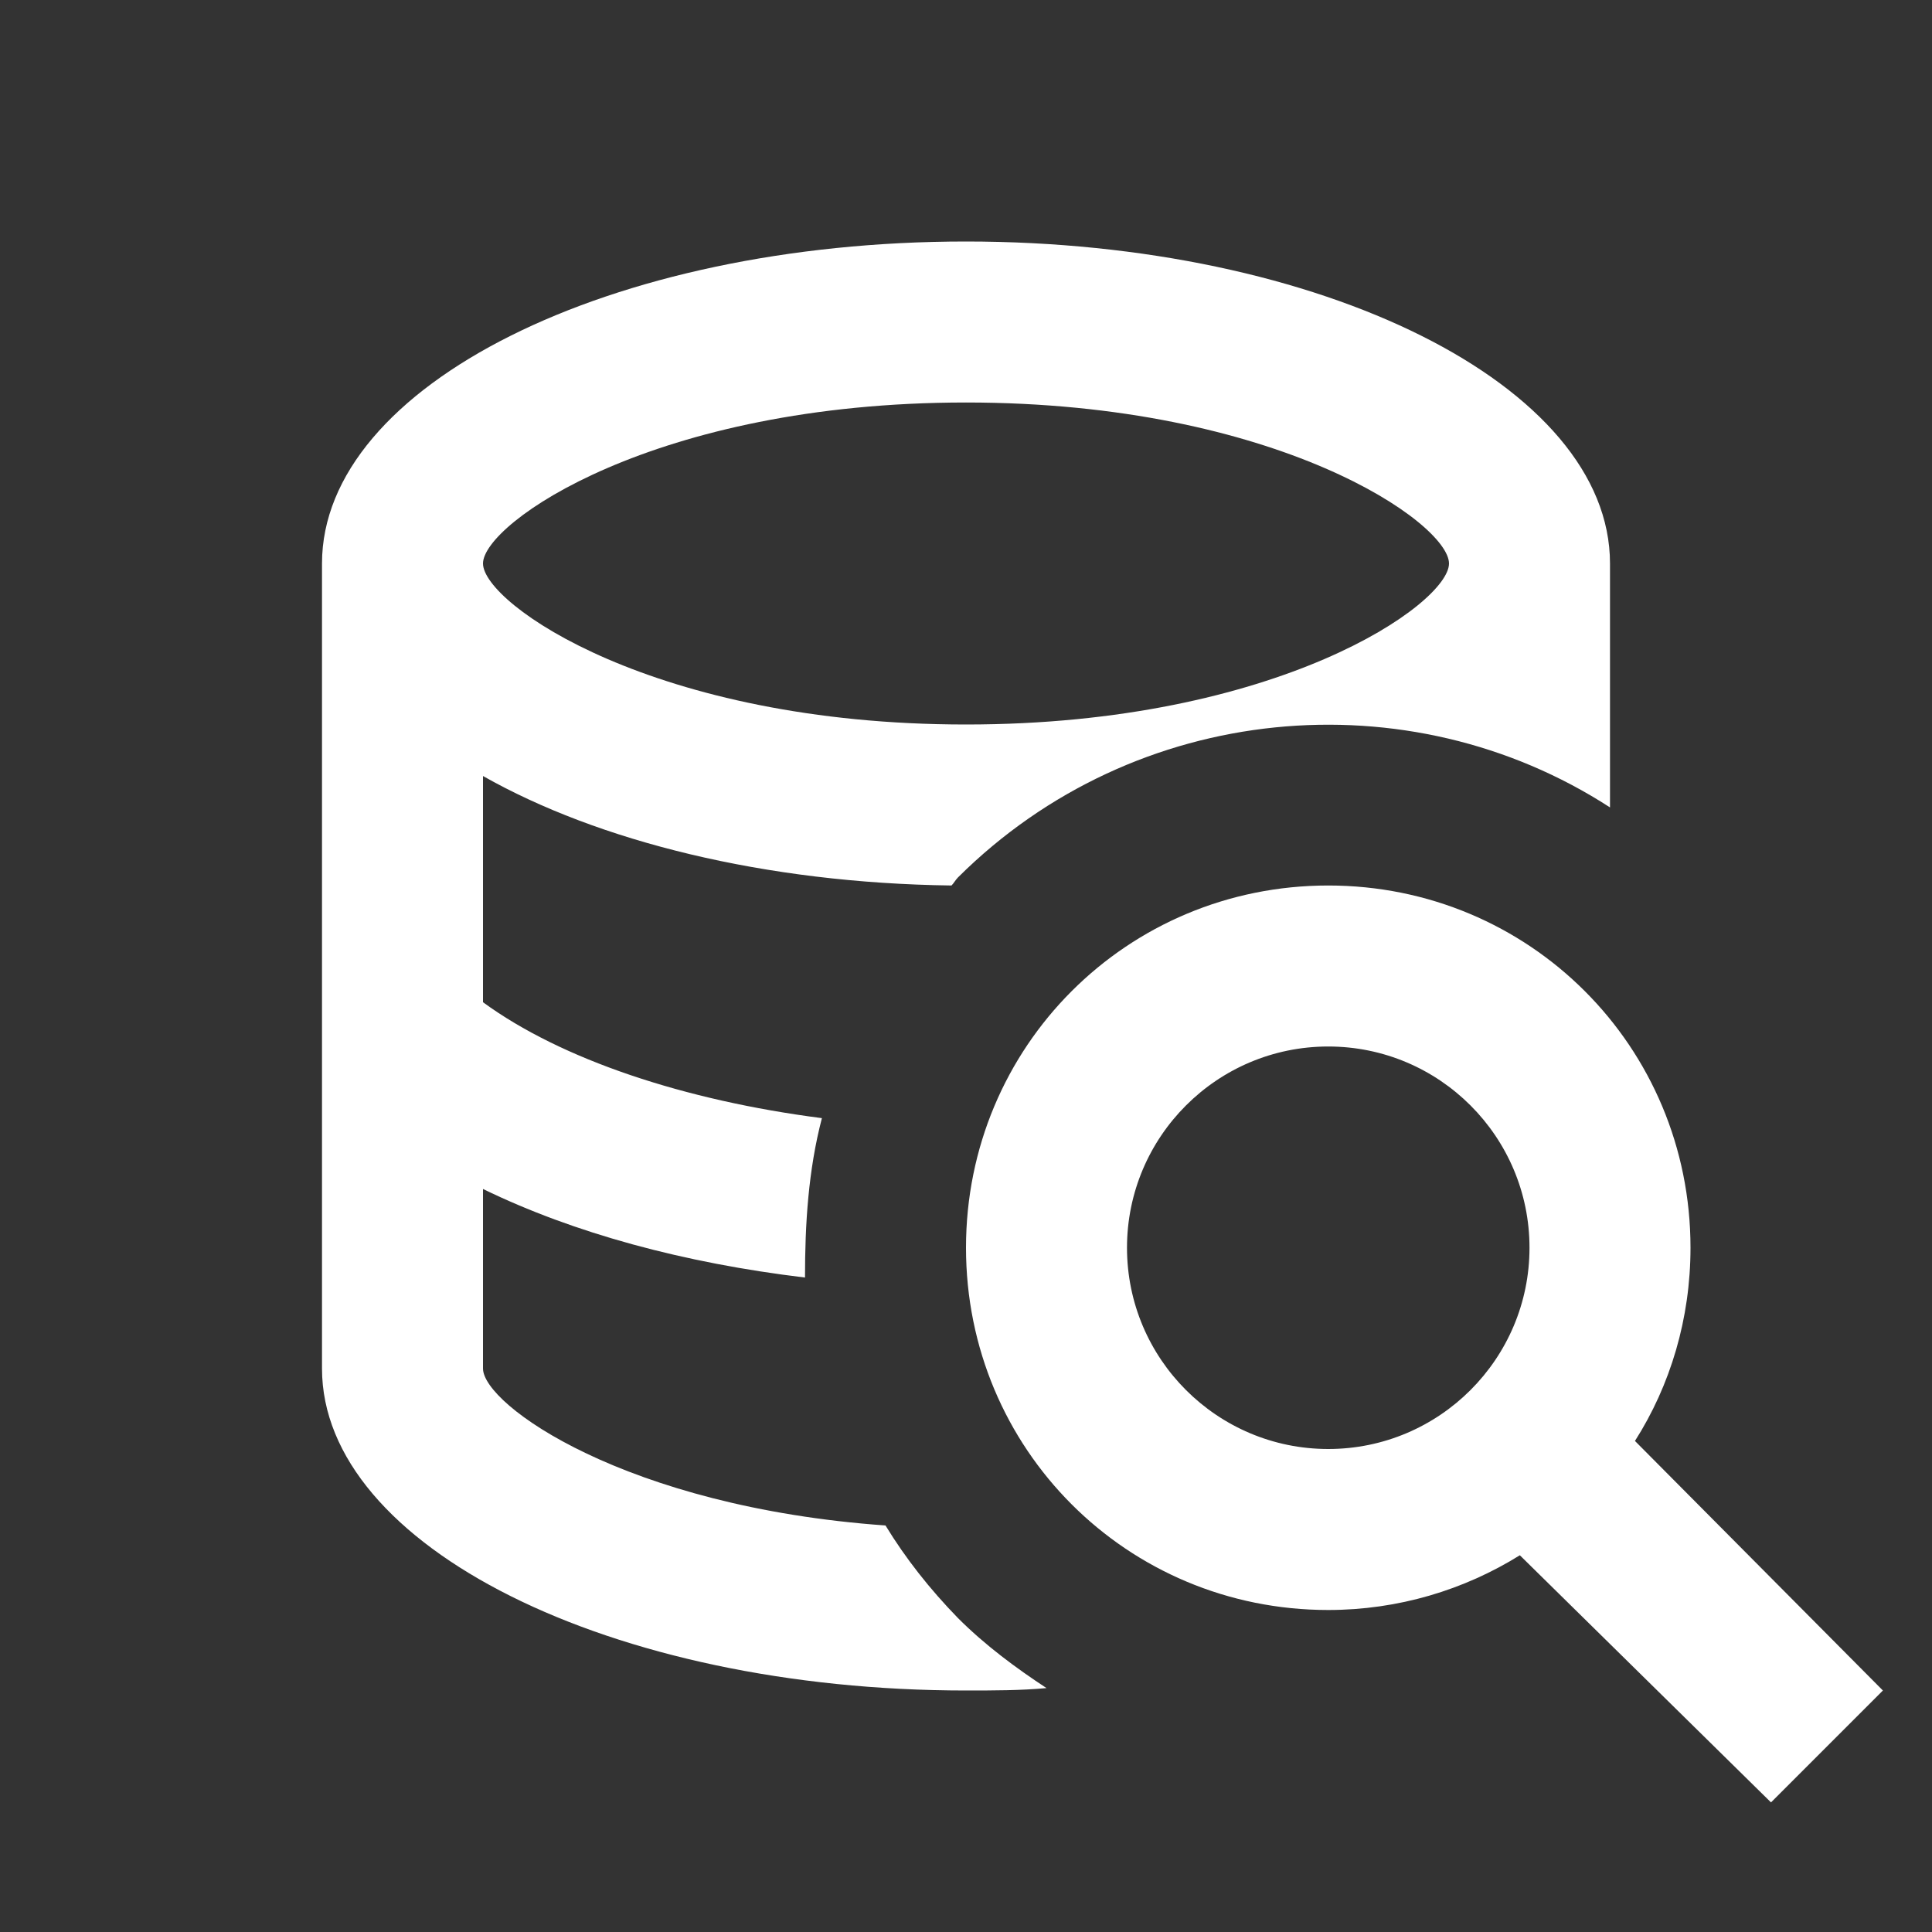
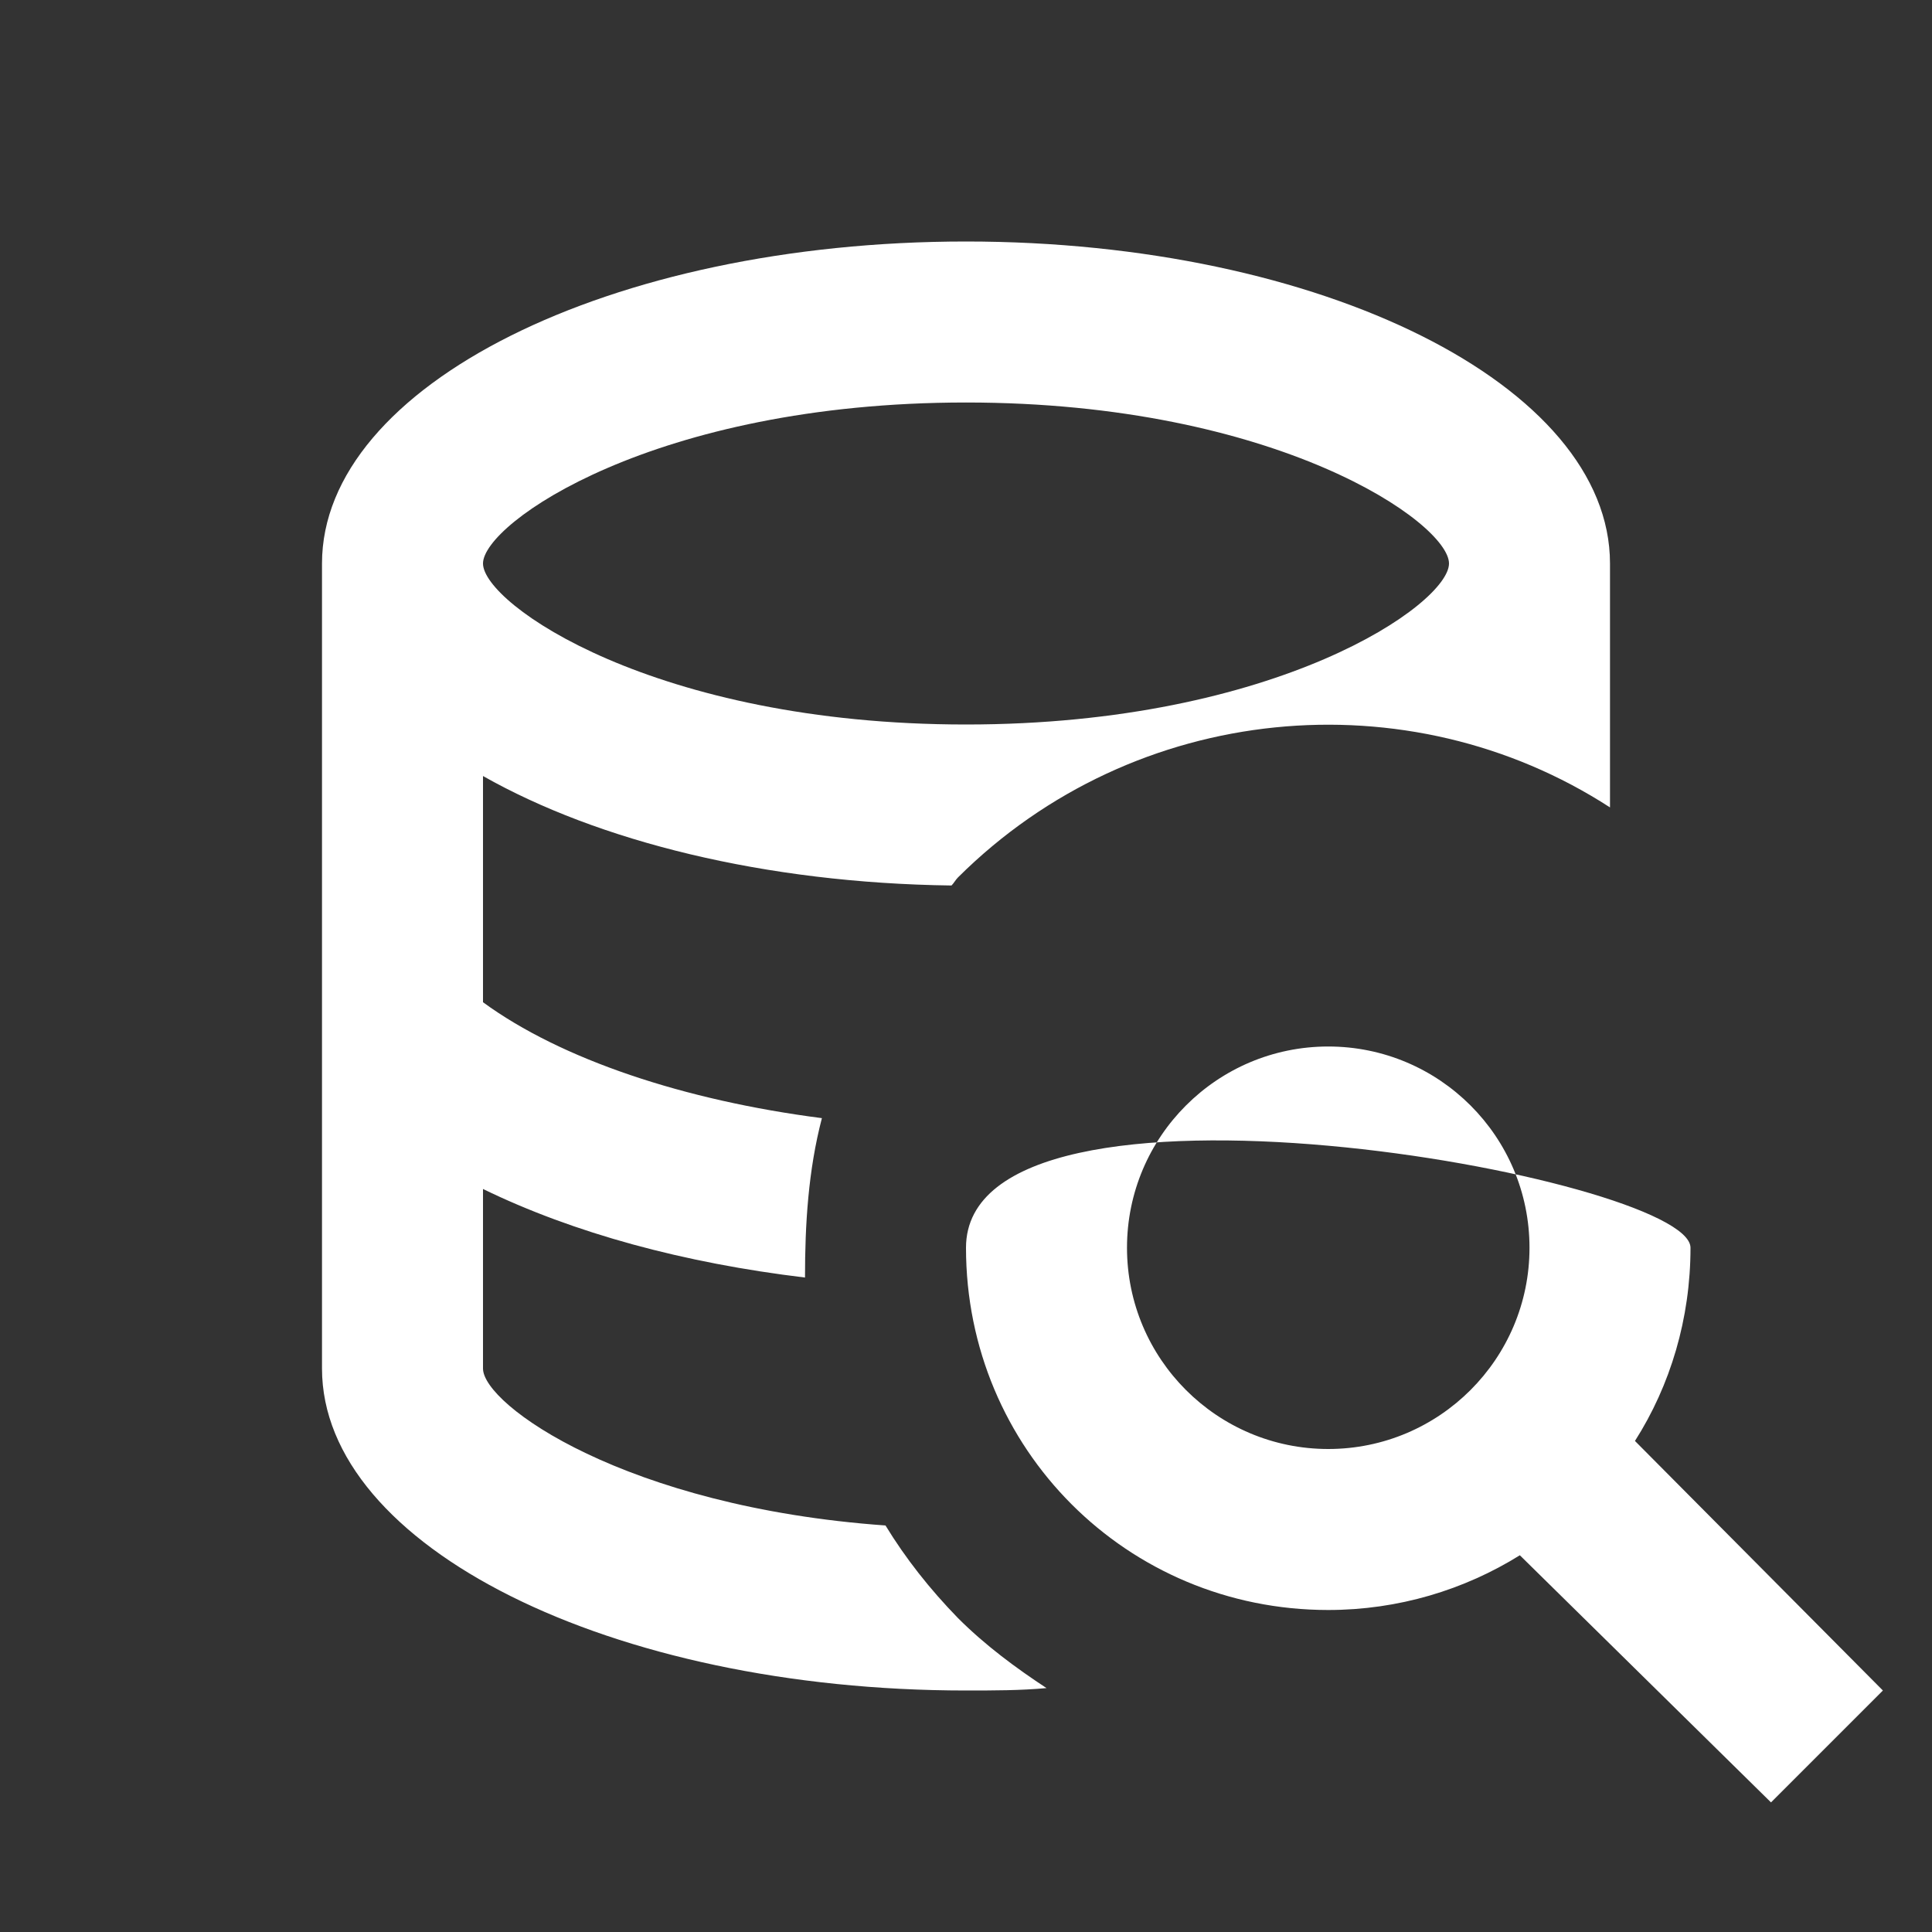
<svg xmlns="http://www.w3.org/2000/svg" viewBox="0 0 24 24">
  <rect x="0" y="0" width="24" height="24" fill="#333333" stroke="none" />
-   <path d="M11 18.95C7.77 18.72 6 17.45 6 17V14.77C7.13 15.32 8.5 15.69 10 15.87C10 15.21 10.04 14.54 10.21 13.89C8.5 13.67 6.97 13.16 6 12.45V9.64C7.43 10.45 9.5 10.97 11.82 11C11.85 10.97 11.87 10.93 11.9 10.9C14.1 8.71 17.5 8.41 20 10.03V7C20 4.79 16.42 3 12 3S4 4.79 4 7V17C4 19.21 7.59 21 12 21C12.34 21 12.68 21 13 20.97C12.62 20.72 12.24 20.44 11.9 20.1C11.55 19.74 11.25 19.36 11 18.95M12 5C15.87 5 18 6.5 18 7S15.87 9 12 9 6 7.5 6 7 8.13 5 12 5M20.31 17.9C20.75 17.21 21 16.38 21 15.5C21 13 19 11 16.5 11S12 13 12 15.5 14 20 16.5 20C17.37 20 18.19 19.75 18.88 19.32L22 22.39L23.39 21L20.31 17.9M16.5 18C15.12 18 14 16.88 14 15.5S15.12 13 16.5 13 19 14.12 19 15.5 17.88 18 16.5 18Z" fill="#fff" />
+   <path d="M11 18.95C7.77 18.72 6 17.45 6 17V14.77C7.13 15.32 8.5 15.69 10 15.87C10 15.21 10.04 14.54 10.21 13.89C8.5 13.67 6.97 13.16 6 12.45V9.64C7.43 10.45 9.5 10.97 11.82 11C11.85 10.97 11.87 10.93 11.9 10.9C14.1 8.71 17.5 8.41 20 10.03V7C20 4.79 16.42 3 12 3S4 4.79 4 7V17C4 19.21 7.59 21 12 21C12.34 21 12.68 21 13 20.97C12.62 20.72 12.24 20.44 11.9 20.1C11.55 19.74 11.25 19.36 11 18.95M12 5C15.87 5 18 6.5 18 7S15.87 9 12 9 6 7.5 6 7 8.13 5 12 5M20.31 17.9C20.75 17.21 21 16.38 21 15.5S12 13 12 15.5 14 20 16.5 20C17.37 20 18.19 19.75 18.88 19.32L22 22.39L23.39 21L20.31 17.9M16.5 18C15.12 18 14 16.88 14 15.5S15.12 13 16.5 13 19 14.12 19 15.5 17.88 18 16.5 18Z" fill="#fff" />
</svg>